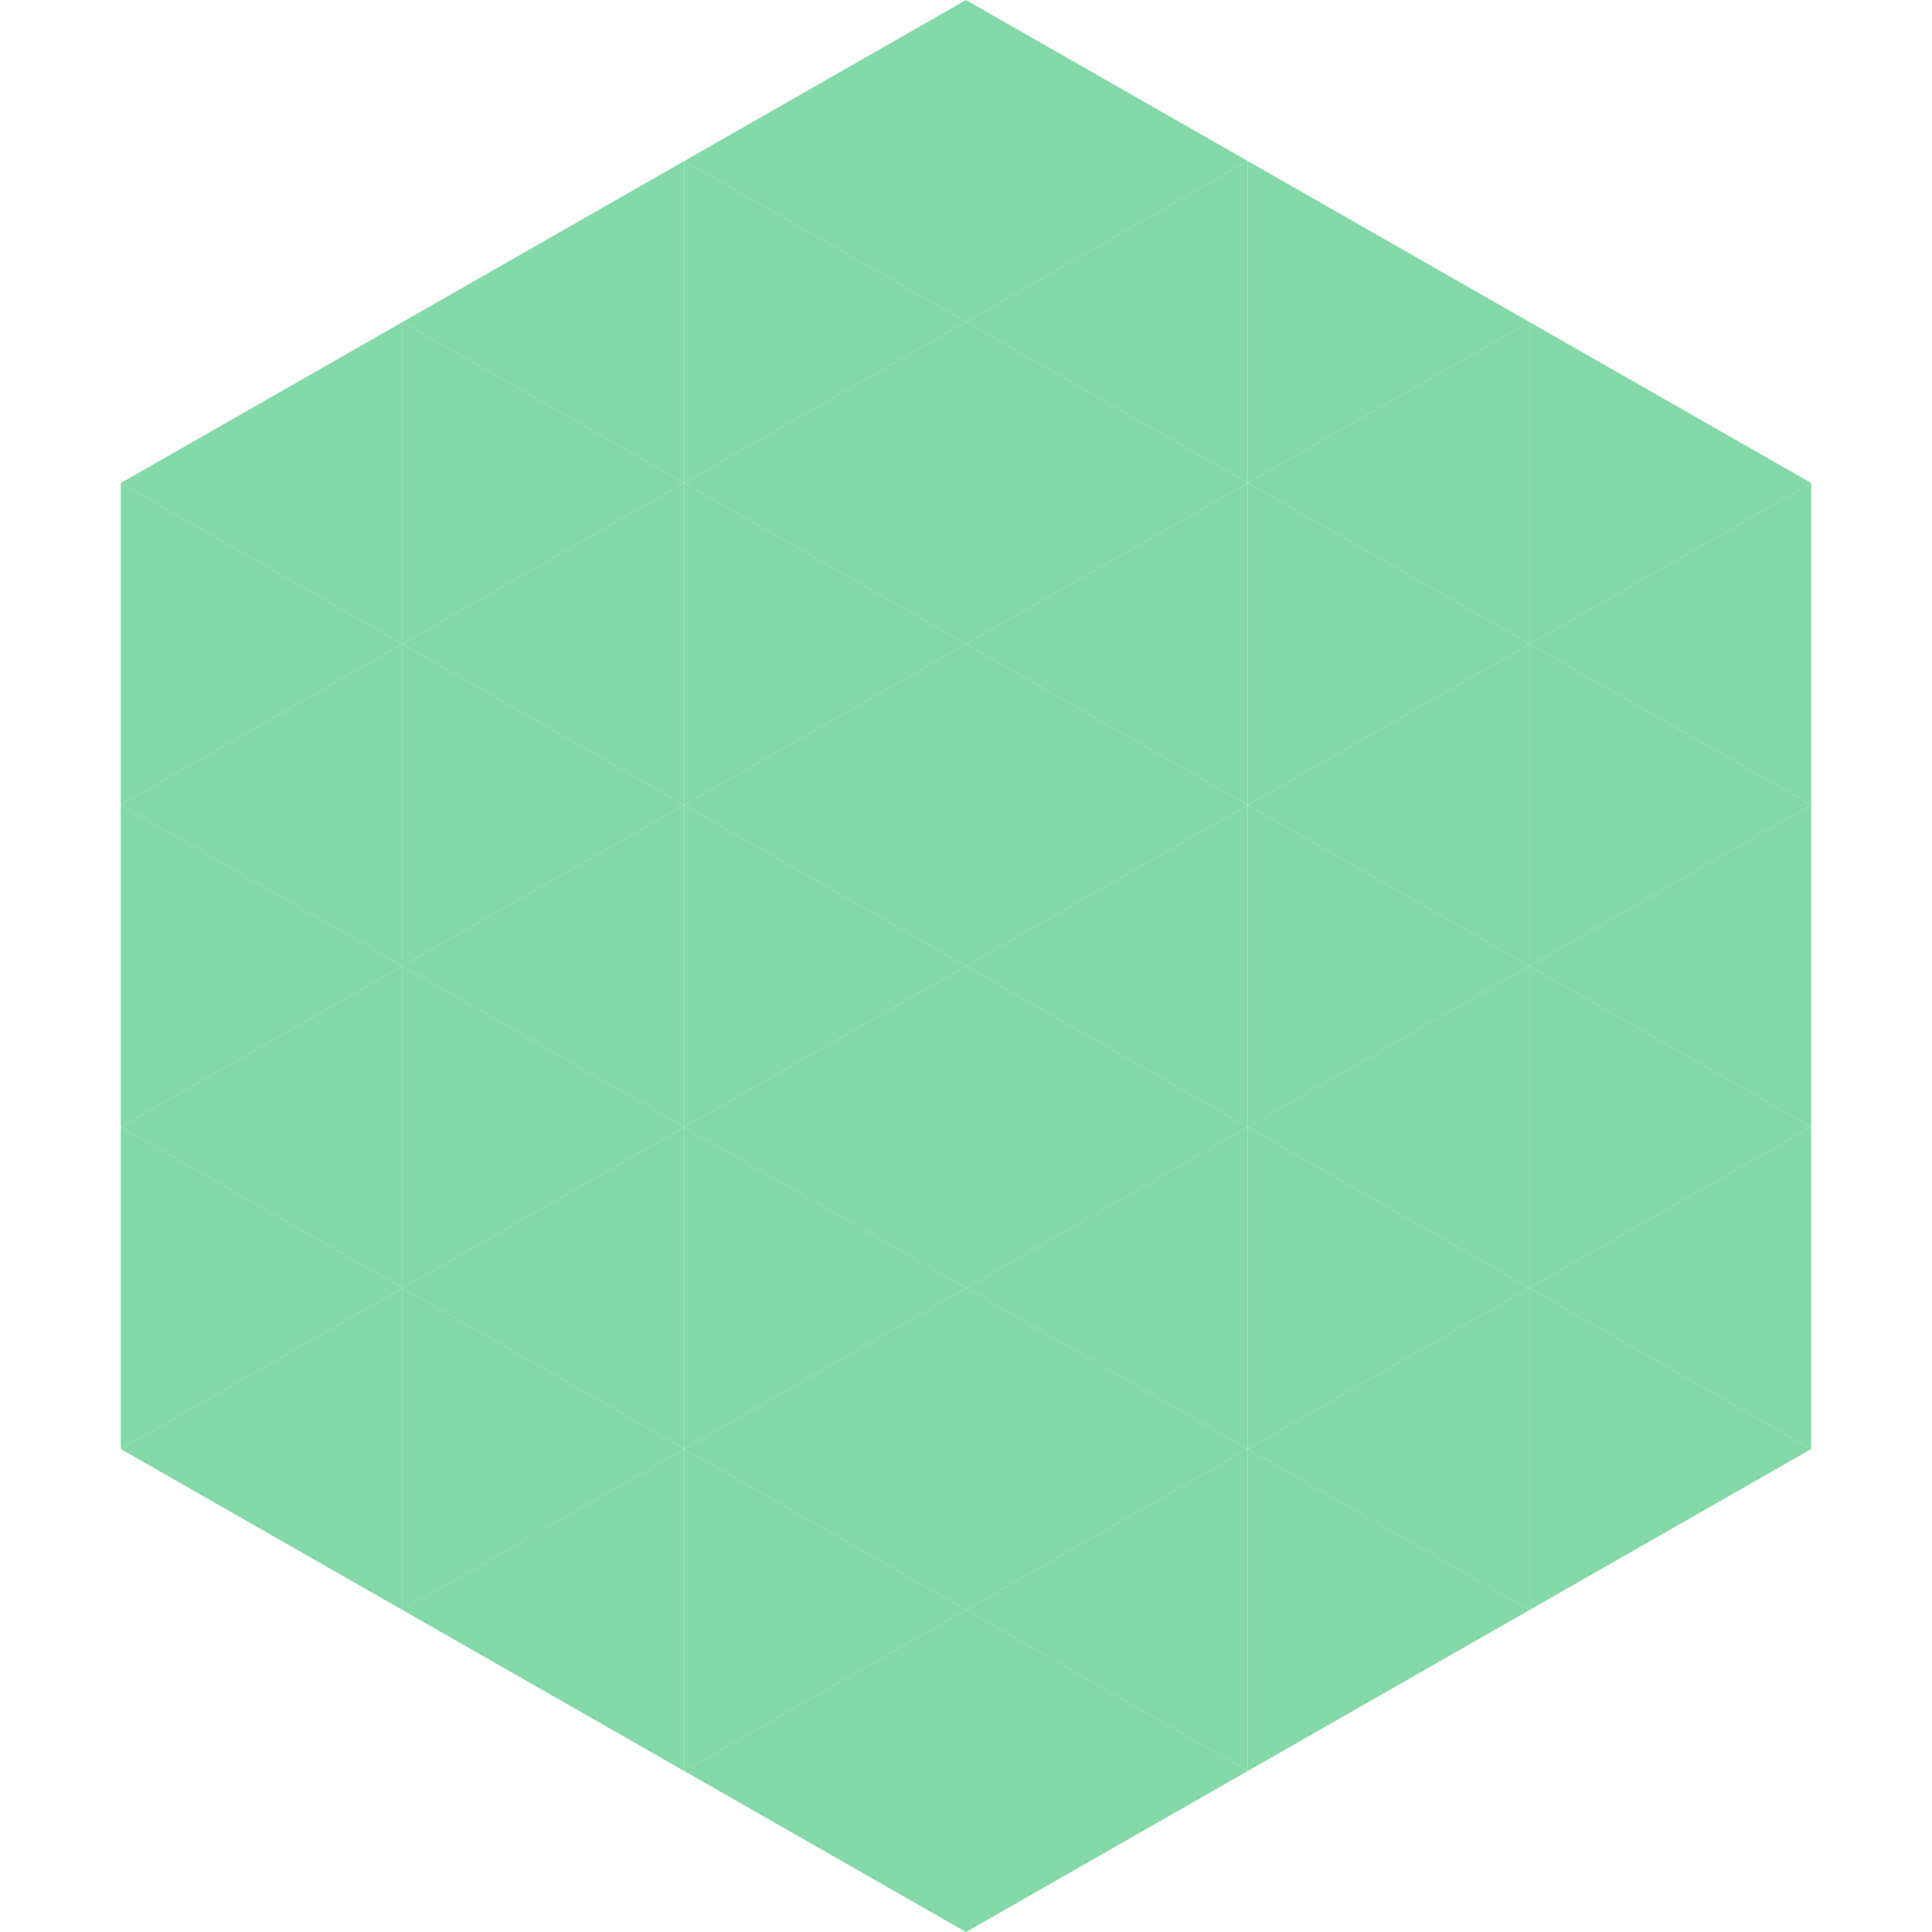
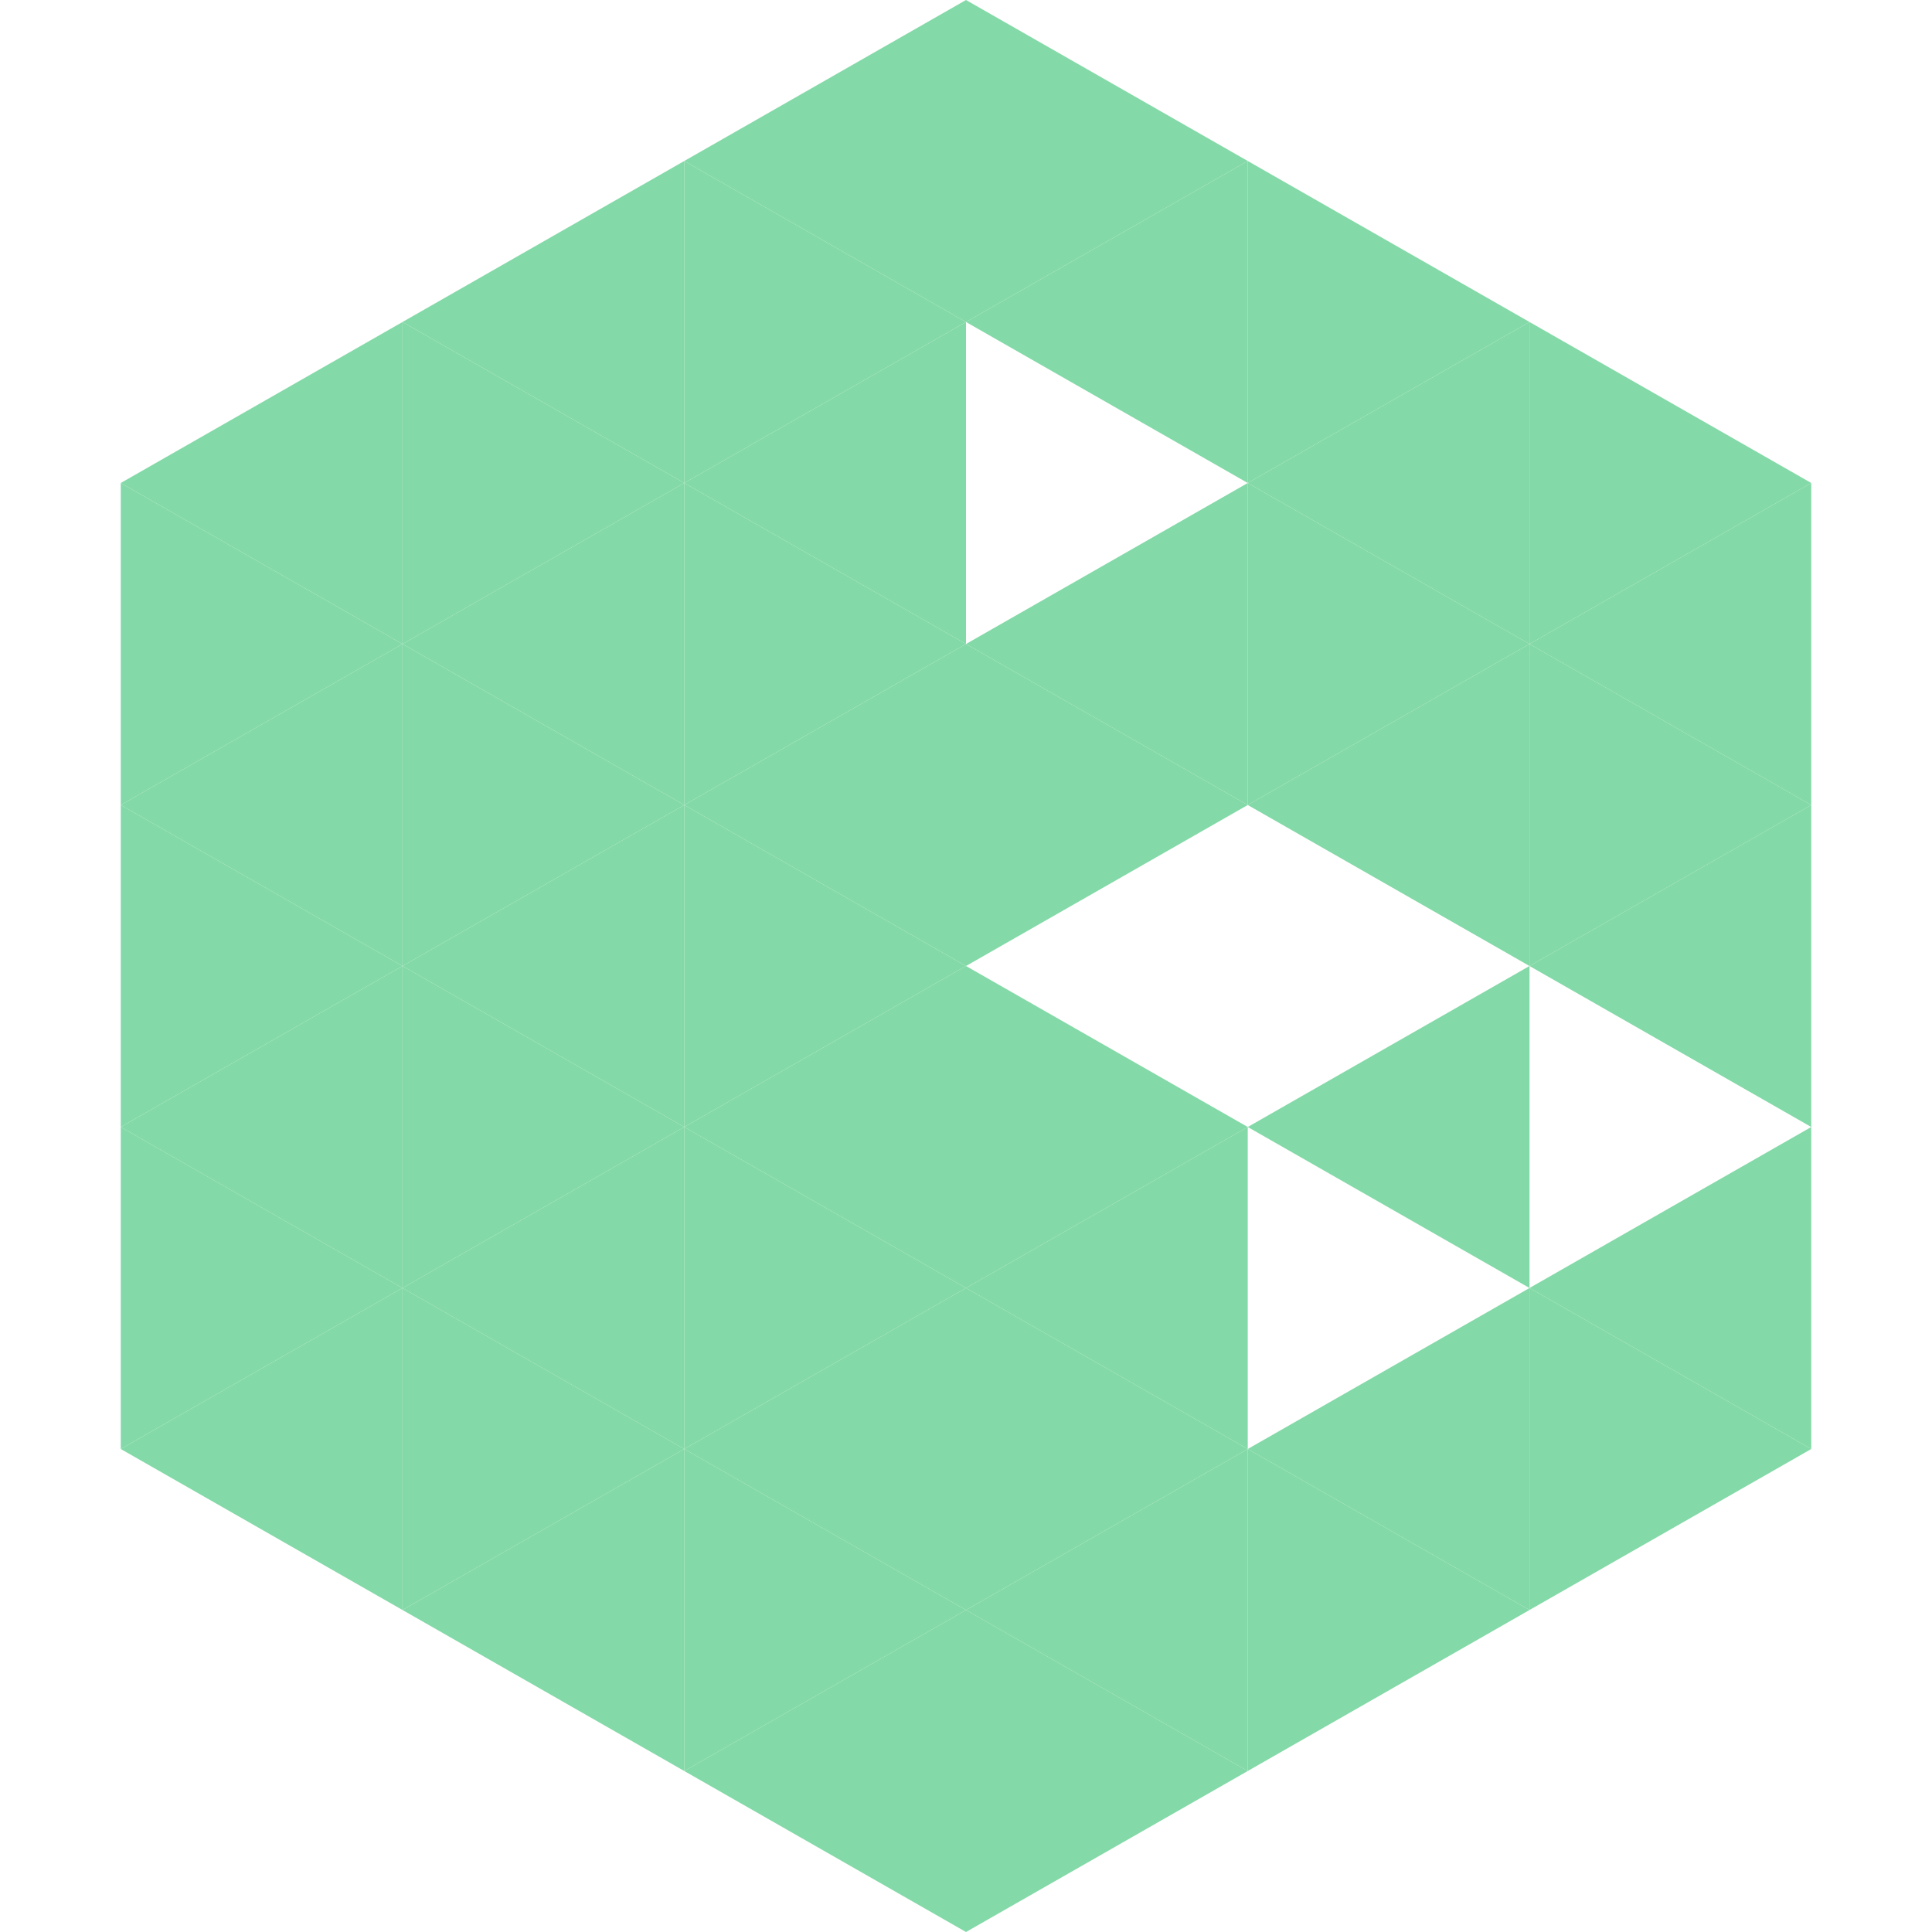
<svg xmlns="http://www.w3.org/2000/svg" width="240" height="240">
  <polygon points="50,40 15,60 50,80" style="fill:rgb(131,217,167)" />
  <polygon points="190,40 225,60 190,80" style="fill:rgb(131,217,167)" />
  <polygon points="15,60 50,80 15,100" style="fill:rgb(131,217,167)" />
  <polygon points="225,60 190,80 225,100" style="fill:rgb(131,217,167)" />
  <polygon points="50,80 15,100 50,120" style="fill:rgb(131,217,167)" />
  <polygon points="190,80 225,100 190,120" style="fill:rgb(131,217,167)" />
  <polygon points="15,100 50,120 15,140" style="fill:rgb(131,217,167)" />
  <polygon points="225,100 190,120 225,140" style="fill:rgb(131,217,167)" />
  <polygon points="50,120 15,140 50,160" style="fill:rgb(131,217,167)" />
-   <polygon points="190,120 225,140 190,160" style="fill:rgb(131,217,167)" />
  <polygon points="15,140 50,160 15,180" style="fill:rgb(131,217,167)" />
  <polygon points="225,140 190,160 225,180" style="fill:rgb(131,217,167)" />
  <polygon points="50,160 15,180 50,200" style="fill:rgb(131,217,167)" />
  <polygon points="190,160 225,180 190,200" style="fill:rgb(131,217,167)" />
  <polygon points="15,180 50,200 15,220" style="fill:rgb(255,255,255); fill-opacity:0" />
  <polygon points="225,180 190,200 225,220" style="fill:rgb(255,255,255); fill-opacity:0" />
  <polygon points="50,0 85,20 50,40" style="fill:rgb(255,255,255); fill-opacity:0" />
  <polygon points="190,0 155,20 190,40" style="fill:rgb(255,255,255); fill-opacity:0" />
  <polygon points="85,20 50,40 85,60" style="fill:rgb(131,217,167)" />
  <polygon points="155,20 190,40 155,60" style="fill:rgb(131,217,167)" />
  <polygon points="50,40 85,60 50,80" style="fill:rgb(131,217,167)" />
  <polygon points="190,40 155,60 190,80" style="fill:rgb(131,217,167)" />
  <polygon points="85,60 50,80 85,100" style="fill:rgb(131,217,167)" />
  <polygon points="155,60 190,80 155,100" style="fill:rgb(131,217,167)" />
  <polygon points="50,80 85,100 50,120" style="fill:rgb(131,217,167)" />
  <polygon points="190,80 155,100 190,120" style="fill:rgb(131,217,167)" />
  <polygon points="85,100 50,120 85,140" style="fill:rgb(131,217,167)" />
-   <polygon points="155,100 190,120 155,140" style="fill:rgb(131,217,167)" />
  <polygon points="50,120 85,140 50,160" style="fill:rgb(131,217,167)" />
  <polygon points="190,120 155,140 190,160" style="fill:rgb(131,217,167)" />
  <polygon points="85,140 50,160 85,180" style="fill:rgb(131,217,167)" />
-   <polygon points="155,140 190,160 155,180" style="fill:rgb(131,217,167)" />
  <polygon points="50,160 85,180 50,200" style="fill:rgb(131,217,167)" />
  <polygon points="190,160 155,180 190,200" style="fill:rgb(131,217,167)" />
  <polygon points="85,180 50,200 85,220" style="fill:rgb(131,217,167)" />
  <polygon points="155,180 190,200 155,220" style="fill:rgb(131,217,167)" />
  <polygon points="120,0 85,20 120,40" style="fill:rgb(131,217,167)" />
  <polygon points="120,0 155,20 120,40" style="fill:rgb(131,217,167)" />
  <polygon points="85,20 120,40 85,60" style="fill:rgb(131,217,167)" />
  <polygon points="155,20 120,40 155,60" style="fill:rgb(131,217,167)" />
  <polygon points="120,40 85,60 120,80" style="fill:rgb(131,217,167)" />
-   <polygon points="120,40 155,60 120,80" style="fill:rgb(131,217,167)" />
  <polygon points="85,60 120,80 85,100" style="fill:rgb(131,217,167)" />
  <polygon points="155,60 120,80 155,100" style="fill:rgb(131,217,167)" />
  <polygon points="120,80 85,100 120,120" style="fill:rgb(131,217,167)" />
  <polygon points="120,80 155,100 120,120" style="fill:rgb(131,217,167)" />
  <polygon points="85,100 120,120 85,140" style="fill:rgb(131,217,167)" />
-   <polygon points="155,100 120,120 155,140" style="fill:rgb(131,217,167)" />
  <polygon points="120,120 85,140 120,160" style="fill:rgb(131,217,167)" />
  <polygon points="120,120 155,140 120,160" style="fill:rgb(131,217,167)" />
  <polygon points="85,140 120,160 85,180" style="fill:rgb(131,217,167)" />
  <polygon points="155,140 120,160 155,180" style="fill:rgb(131,217,167)" />
  <polygon points="120,160 85,180 120,200" style="fill:rgb(131,217,167)" />
  <polygon points="120,160 155,180 120,200" style="fill:rgb(131,217,167)" />
  <polygon points="85,180 120,200 85,220" style="fill:rgb(131,217,167)" />
  <polygon points="155,180 120,200 155,220" style="fill:rgb(131,217,167)" />
  <polygon points="120,200 85,220 120,240" style="fill:rgb(131,217,167)" />
  <polygon points="120,200 155,220 120,240" style="fill:rgb(131,217,167)" />
  <polygon points="85,220 120,240 85,260" style="fill:rgb(255,255,255); fill-opacity:0" />
  <polygon points="155,220 120,240 155,260" style="fill:rgb(255,255,255); fill-opacity:0" />
</svg>